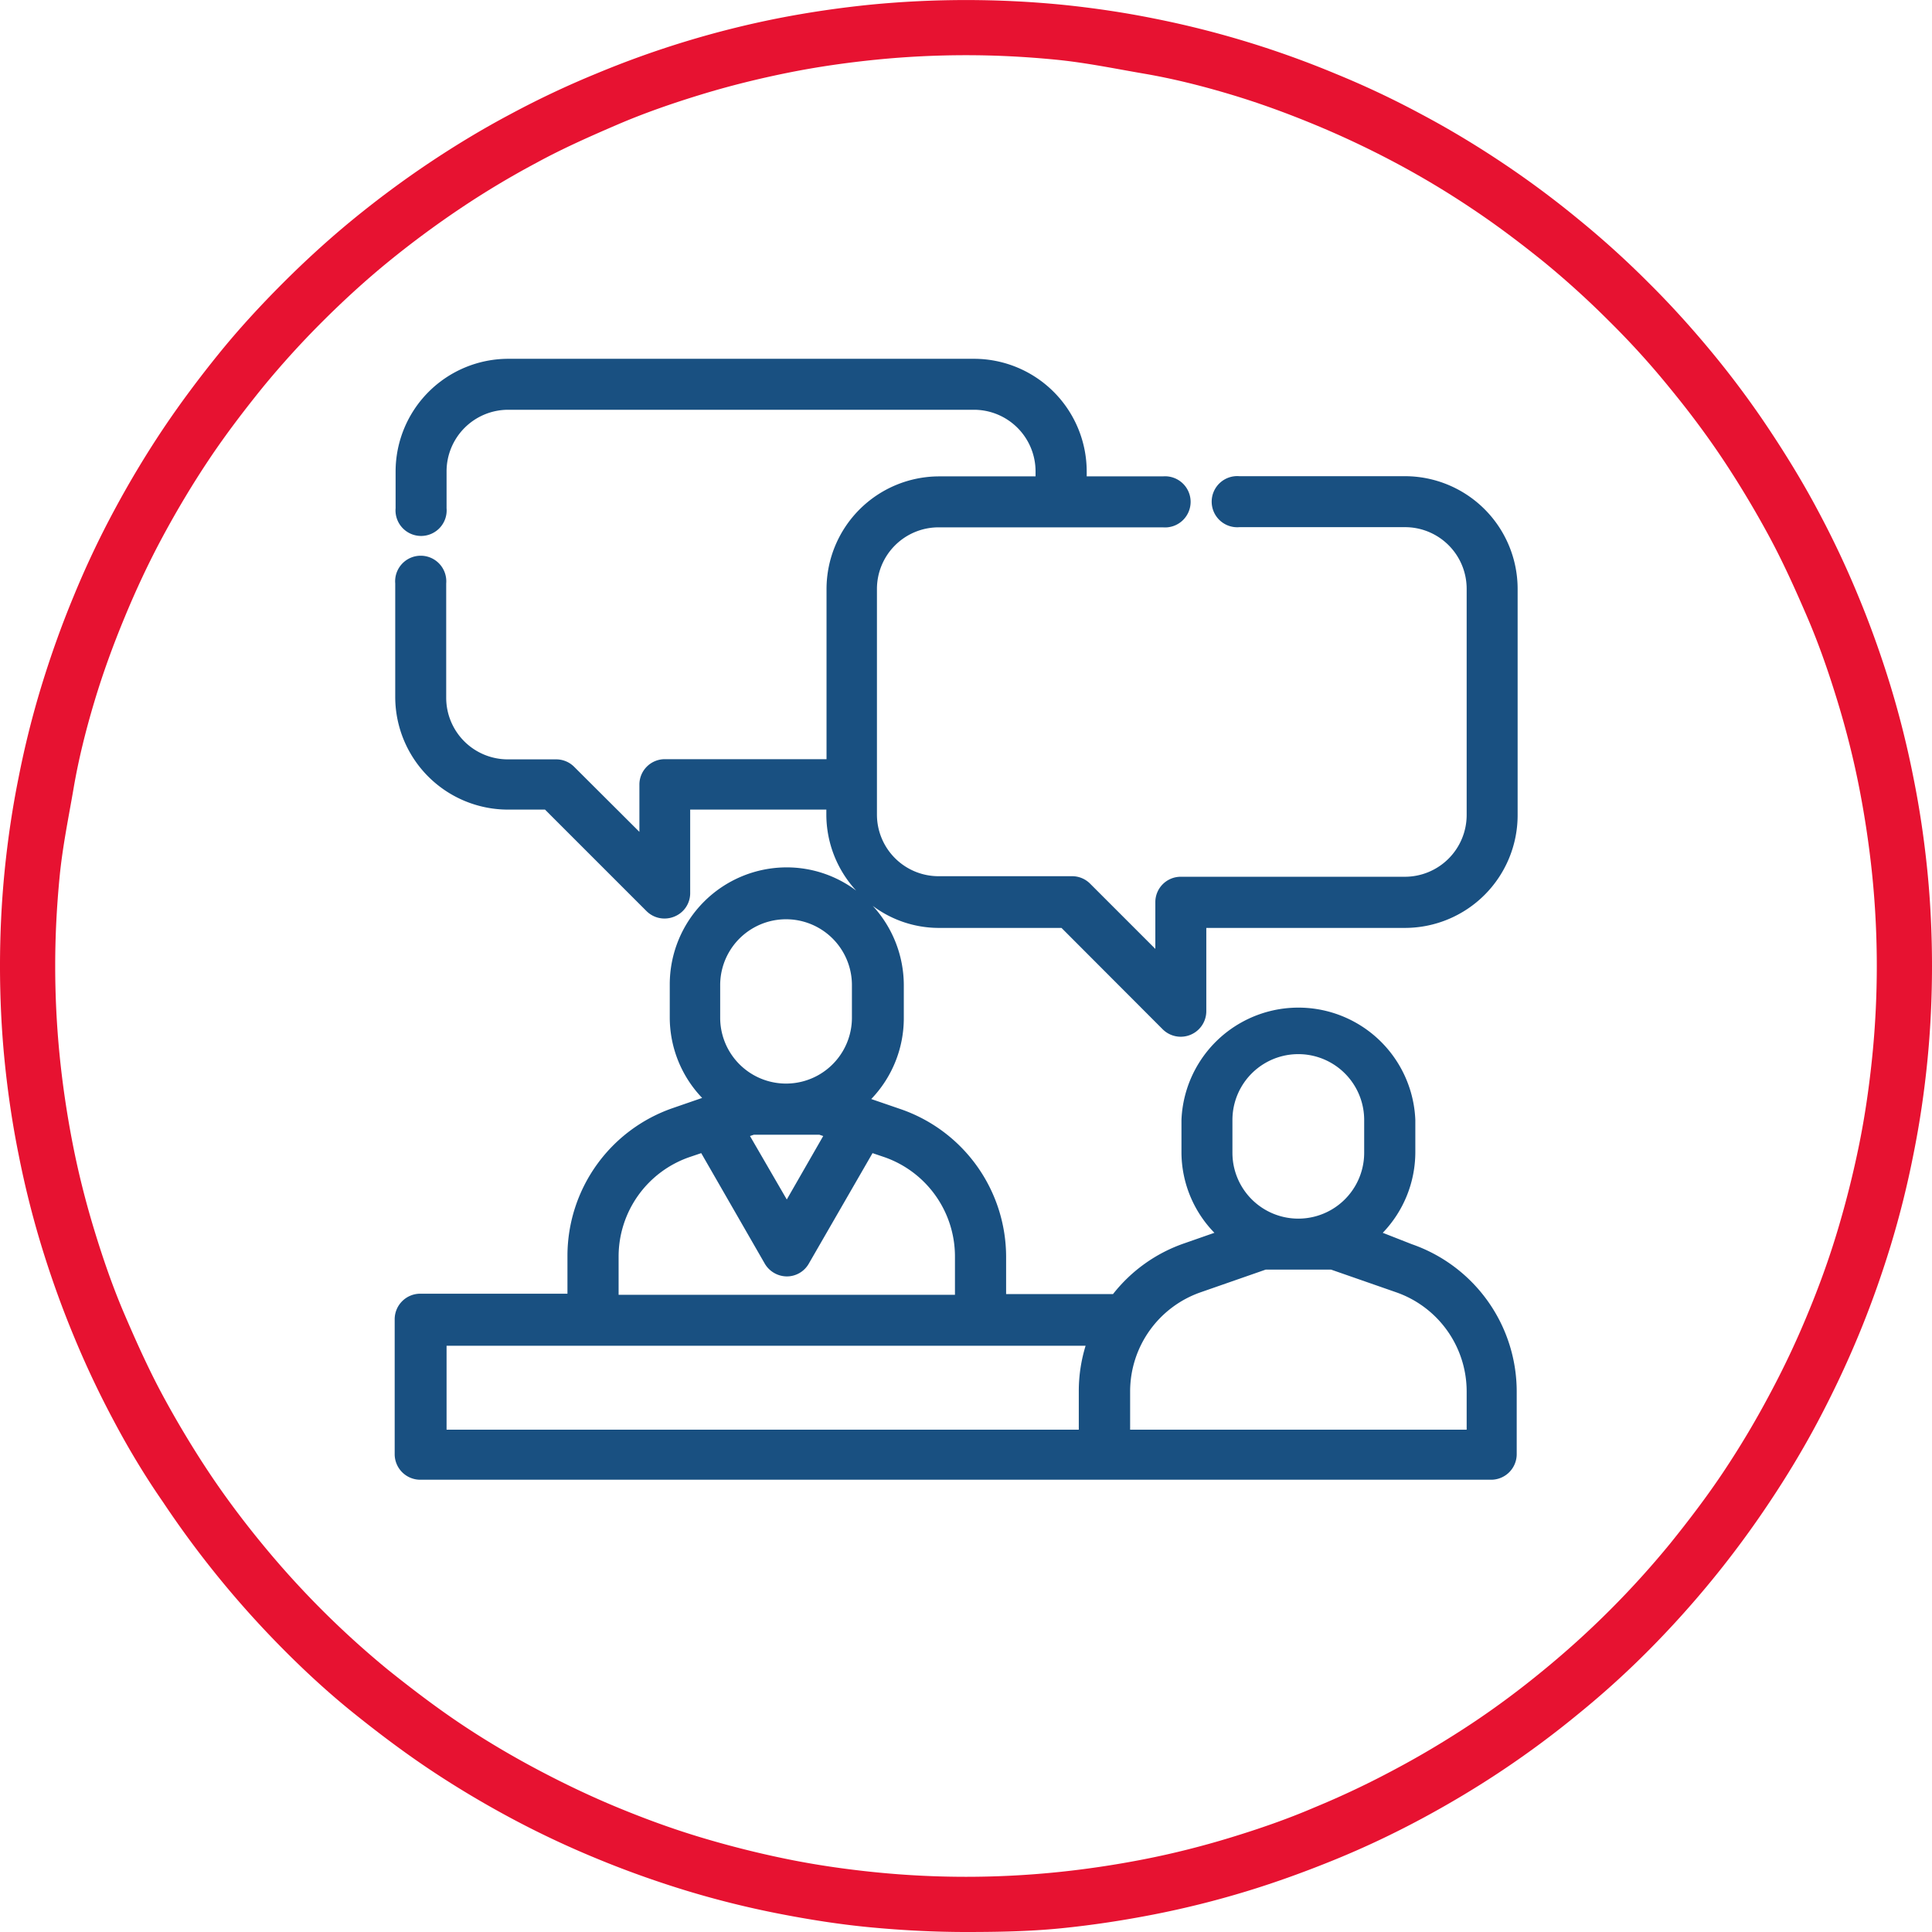
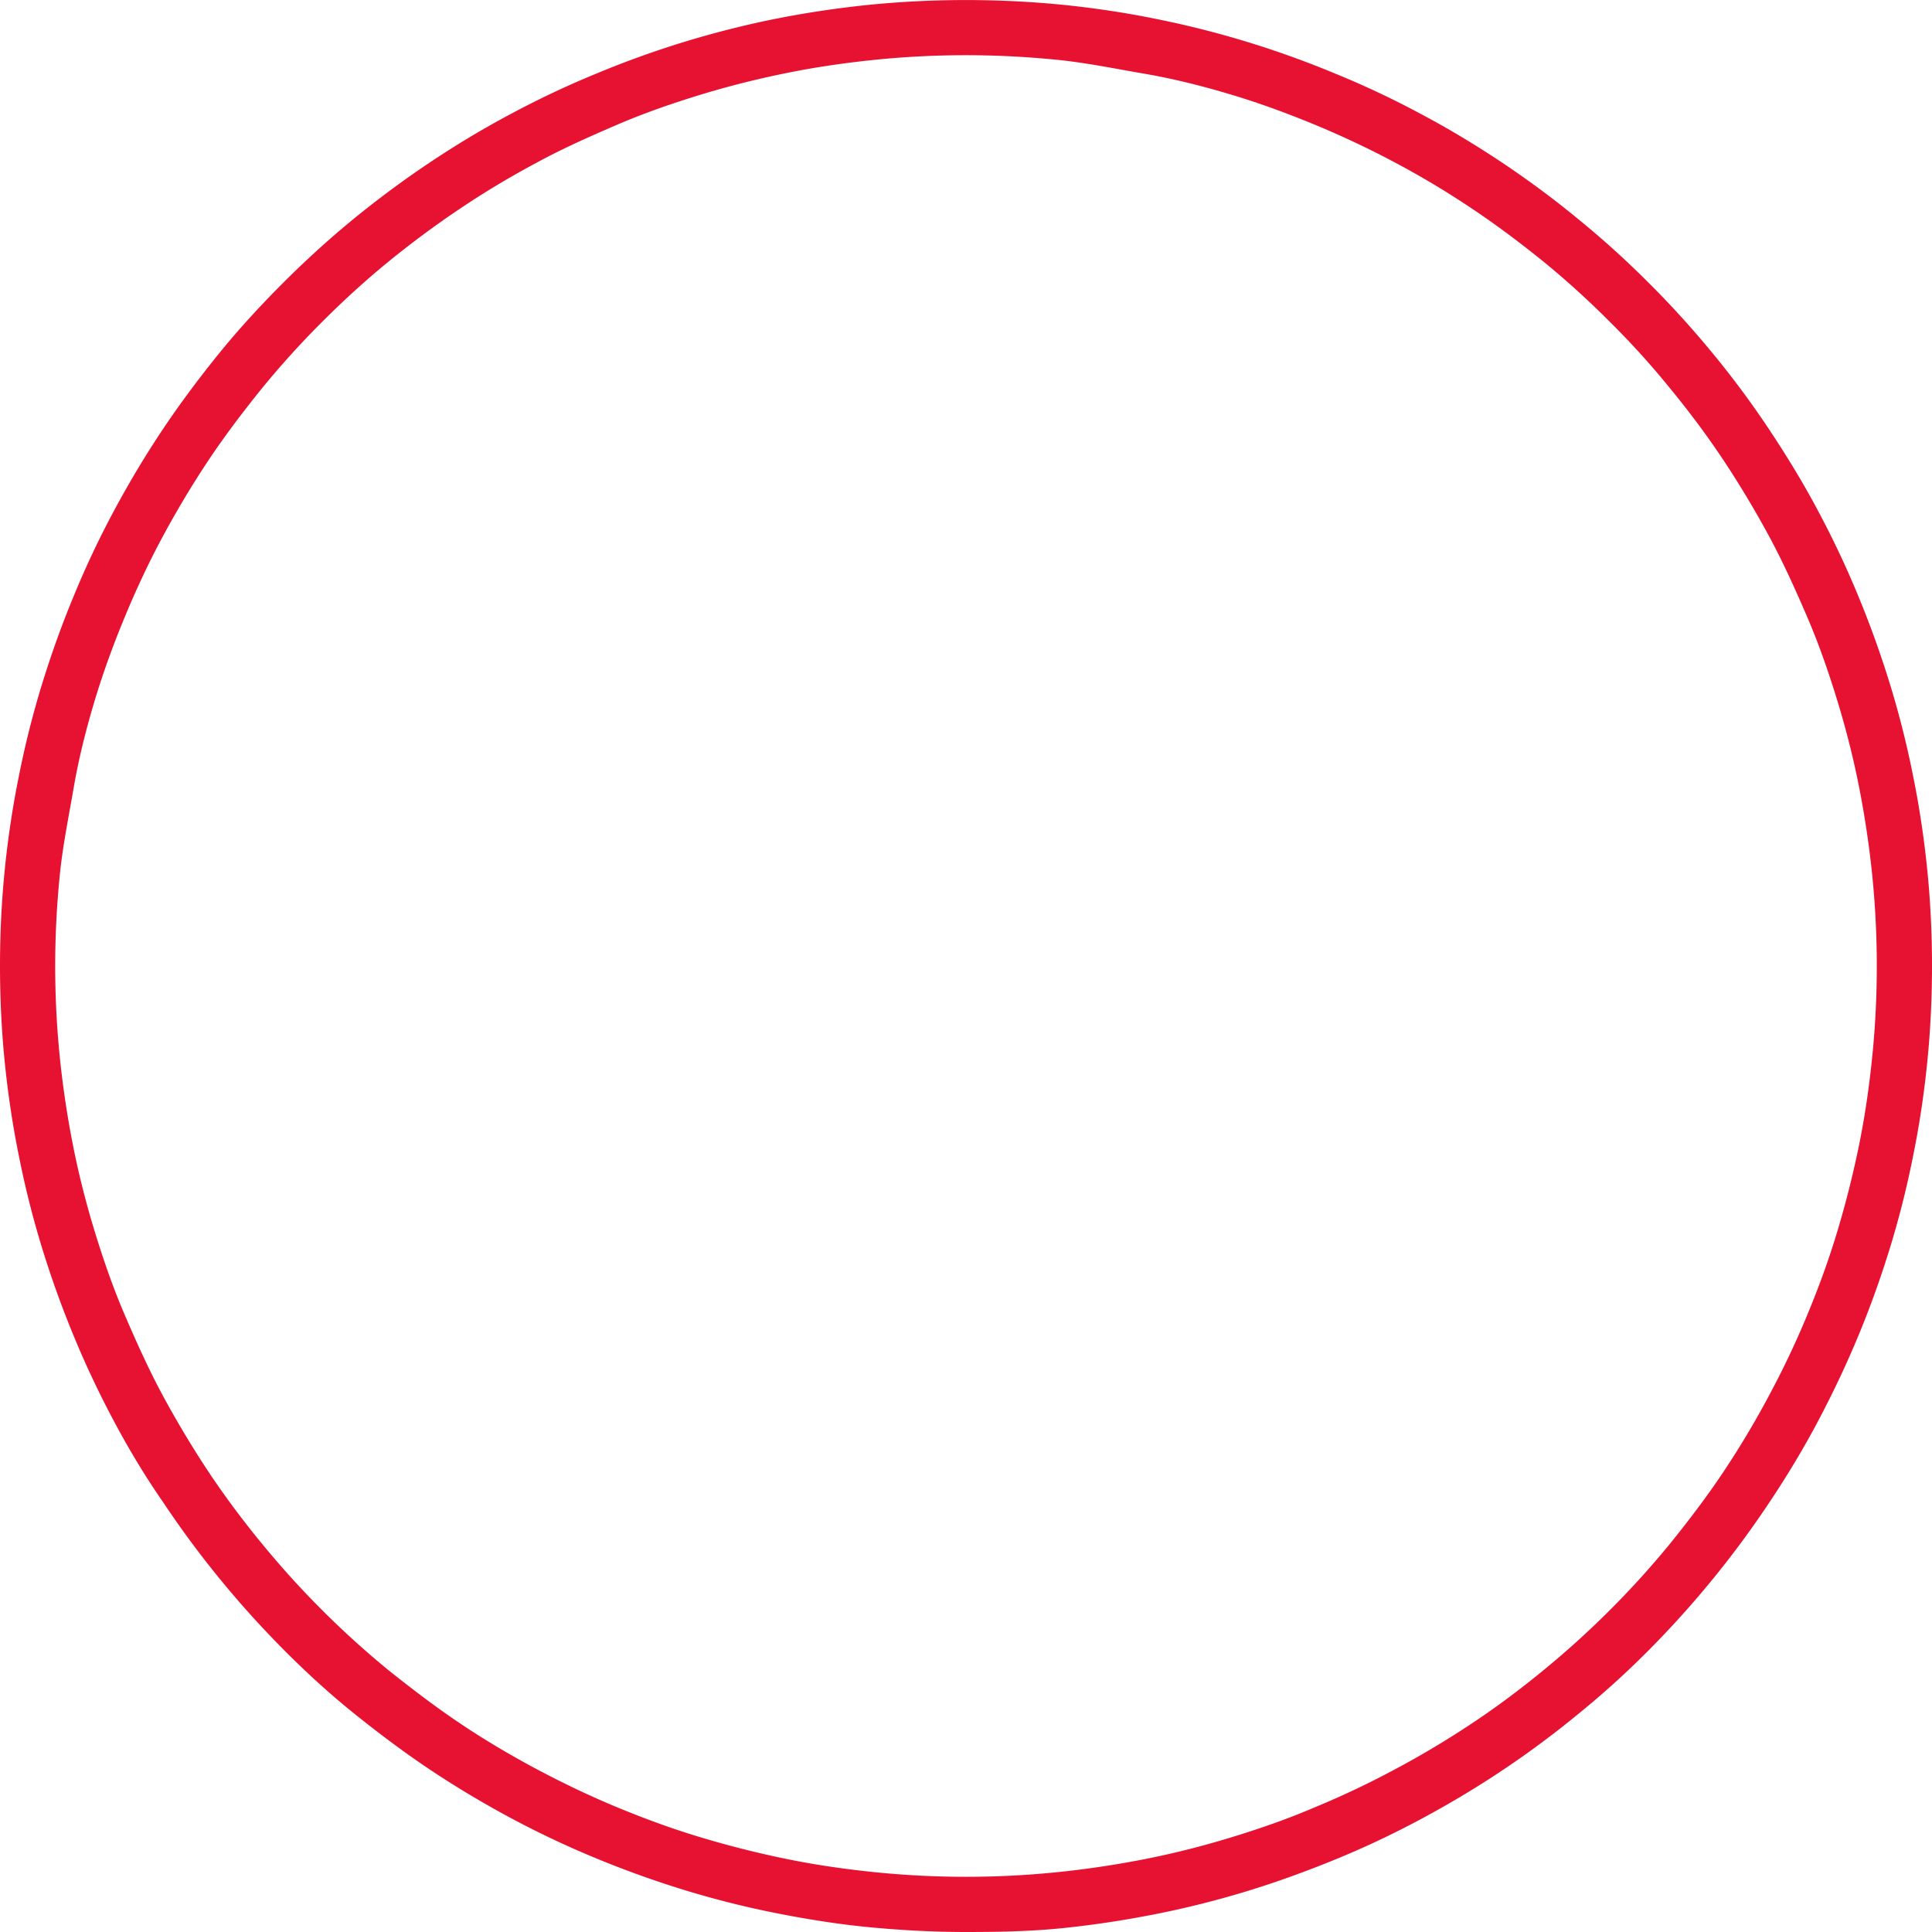
<svg xmlns="http://www.w3.org/2000/svg" id="Vrstva_1" data-name="Vrstva 1" viewBox="0 0 105 105">
  <defs>
    <style>.cls-1{fill:#e71231;}.cls-2{fill:#195081;}</style>
  </defs>
  <path class="cls-1" d="M52.5,105c-1.71,0-3.44-.09-5.15-.25s-3.41-.43-5.09-.76a50.74,50.74,0,0,1-5-1.25c-1.63-.5-3.26-1.08-4.85-1.74a50.74,50.74,0,0,1-4.66-2.2c-1.51-.81-3-1.7-4.42-2.65s-2.81-2-4.14-3.07-2.61-2.25-3.81-3.46a53.24,53.24,0,0,1-6.53-8C7.9,80.25,7,78.76,6.2,77.25A50.74,50.74,0,0,1,4,72.59C3.34,71,2.76,69.37,2.26,67.74a50.74,50.74,0,0,1-1.25-5C.67,61.06.42,59.35.25,57.65S0,54.21,0,52.5s.08-3.44.25-5.15.42-3.41.76-5.09a50,50,0,0,1,1.25-5C2.76,35.63,3.34,34,4,32.41a49.53,49.53,0,0,1,2.2-4.66c.81-1.51,1.7-3,2.65-4.42s2-2.82,3.07-4.14,2.25-2.6,3.46-3.81,2.49-2.38,3.81-3.46,2.72-2.12,4.14-3.07S26.24,7,27.75,6.2A49.53,49.53,0,0,1,32.41,4a51.82,51.82,0,0,1,9.85-3C43.94.67,45.65.42,47.35.25a53.7,53.7,0,0,1,10.3,0c1.7.17,3.41.42,5.09.76a51.82,51.82,0,0,1,9.85,3,48.38,48.38,0,0,1,4.66,2.2c1.51.8,3,1.7,4.42,2.65a51.35,51.35,0,0,1,4.13,3.07,49.89,49.89,0,0,1,3.82,3.46c1.22,1.21,2.38,2.5,3.46,3.81s2.12,2.71,3.07,4.14S98,26.24,98.8,27.75a50.89,50.89,0,0,1,2.2,4.66c.66,1.59,1.24,3.22,1.74,4.85a50.74,50.74,0,0,1,1.25,5c.34,1.68.59,3.39.76,5.09s.25,3.44.25,5.15-.08,3.44-.25,5.15-.42,3.41-.76,5.09a50.74,50.74,0,0,1-1.25,5c-.5,1.63-1.08,3.26-1.74,4.85s-1.4,3.15-2.2,4.66-1.7,3-2.65,4.42a53.24,53.24,0,0,1-6.53,8,48.07,48.07,0,0,1-3.82,3.46,51.35,51.35,0,0,1-4.13,3.07c-1.42.95-2.91,1.84-4.42,2.65s-3.07,1.55-4.66,2.2-3.21,1.24-4.85,1.74a50.74,50.74,0,0,1-5,1.25c-1.68.33-3.39.59-5.09.76S54.21,105,52.5,105Zm0-102c-1.61,0-3.25.08-4.85.24s-3.22.39-4.81.71-3.17.71-4.71,1.18-3.08,1-4.57,1.64-3,1.31-4.39,2.07A47.4,47.4,0,0,0,25,11.34c-1.34.9-2.65,1.87-3.9,2.89s-2.46,2.13-3.6,3.27a48.33,48.33,0,0,0-3.26,3.6c-1,1.24-2,2.55-2.9,3.9s-1.73,2.74-2.5,4.17-1.45,2.89-2.07,4.39-1.17,3-1.64,4.57S4.27,41.26,4,42.84,3.4,46,3.24,47.65,3,50.89,3,52.5s.08,3.24.24,4.85.4,3.22.71,4.81.71,3.17,1.18,4.71,1,3.08,1.64,4.57,1.32,3,2.07,4.39,1.61,2.83,2.5,4.17,1.88,2.66,2.9,3.9a49.06,49.06,0,0,0,6.86,6.86c1.25,1,2.56,2,3.9,2.9s2.74,1.73,4.17,2.49,2.89,1.46,4.39,2.08,3,1.17,4.57,1.64,3.13.86,4.71,1.18,3.2.55,4.81.71a49.13,49.13,0,0,0,9.7,0c1.61-.16,3.22-.4,4.81-.71s3.17-.71,4.71-1.18,3.08-1,4.57-1.64a47.69,47.69,0,0,0,4.39-2.08c1.43-.76,2.83-1.6,4.17-2.49s2.65-1.87,3.9-2.9a49.06,49.06,0,0,0,6.86-6.86c1-1.24,2-2.55,2.9-3.9s1.73-2.74,2.49-4.17a47.69,47.69,0,0,0,2.08-4.39c.62-1.49,1.17-3,1.64-4.57s.86-3.13,1.18-4.71.55-3.21.71-4.81.24-3.24.24-4.85-.08-3.25-.24-4.85-.4-3.22-.71-4.81-.71-3.17-1.18-4.71-1-3.08-1.64-4.57-1.32-3-2.07-4.39-1.61-2.83-2.5-4.17-1.88-2.66-2.9-3.9a44.3,44.3,0,0,0-3.26-3.6,48.26,48.26,0,0,0-3.6-3.27c-1.24-1-2.56-2-3.9-2.89a47.4,47.4,0,0,0-4.17-2.5c-1.41-.75-2.89-1.45-4.39-2.07s-3-1.17-4.57-1.64S63.74,4.27,62.16,4,59,3.4,57.35,3.24,54.11,3,52.5,3Z" />
-   <path class="cls-2" d="M57.69,50.43l5.5,5.51a1.39,1.39,0,0,0,2.37-1V50.43h10.8a6.13,6.13,0,0,0,6.12-6.12V32a6.13,6.13,0,0,0-6.12-6.12h-9a1.39,1.39,0,1,0,0,2.77h9A3.35,3.35,0,0,1,79.71,32v12.3a3.36,3.36,0,0,1-3.35,3.35H64.17A1.38,1.38,0,0,0,62.79,49v2.57l-3.55-3.55a1.38,1.38,0,0,0-1-.4H51a3.35,3.35,0,0,1-3.34-3.35V32A3.35,3.35,0,0,1,51,28.66H63.2a1.39,1.39,0,1,0,0-2.77H59.06v-.27a6.13,6.13,0,0,0-6.12-6.12H27.62a6.13,6.13,0,0,0-6.12,6.12v2a1.39,1.39,0,1,0,2.77,0v-2a3.35,3.35,0,0,1,3.35-3.35H52.94a3.35,3.35,0,0,1,3.34,3.35v.27H51A6.13,6.13,0,0,0,44.92,32v9.26H36.14a1.38,1.38,0,0,0-1.39,1.38v2.57L31.2,41.67a1.38,1.38,0,0,0-1-.4h-2.6a3.35,3.35,0,0,1-3.35-3.35V31.71a1.39,1.39,0,1,0-2.77,0v6.21A6.13,6.13,0,0,0,27.62,44h2l5.51,5.51a1.38,1.38,0,0,0,1,.41h0a1.4,1.4,0,0,0,.53-.11,1.37,1.37,0,0,0,.85-1.28V44h7.4v.27a6.1,6.1,0,0,0,1.62,4.13,6.29,6.29,0,0,0-3.78-1.26,6.36,6.36,0,0,0-6.35,6.36v1.77a6.33,6.33,0,0,0,1.76,4.4l-1.62.56a8.5,8.5,0,0,0-5.7,8v2.08h-8a1.39,1.39,0,0,0-1.39,1.39v7.33a1.39,1.39,0,0,0,1.39,1.39h58.2a1.39,1.39,0,0,0,1.39-1.39V75.62a8.48,8.48,0,0,0-5.7-8L75.15,67a6.33,6.33,0,0,0,1.77-4.39V60.87a6.36,6.36,0,0,0-12.71,0v1.78A6.29,6.29,0,0,0,66,67l-1.63.57a8.4,8.4,0,0,0-3.88,2.76H54.68V68.29a8.5,8.5,0,0,0-5.7-8l-1.63-.56a6.34,6.34,0,0,0,1.77-4.4V53.54a6.38,6.38,0,0,0-1.69-4.31A6,6,0,0,0,51,50.43ZM24.27,77.7V73.14H59a8.37,8.37,0,0,0-.37,2.48V77.7ZM68.79,69h3.55l3.53,1.23a5.71,5.71,0,0,1,3.84,5.39V77.7H61.42V75.62a5.71,5.71,0,0,1,3.84-5.39Zm5.35-6.35a3.58,3.58,0,0,1-7.16,0V60.87a3.58,3.58,0,0,1,7.16,0Zm-35-7.34V53.54a3.58,3.58,0,0,1,7.16,0v1.77a3.58,3.58,0,0,1-7.16,0ZM51.9,70.37H33.62V68.29a5.72,5.72,0,0,1,3.84-5.4l.65-.22,3.45,6a1.4,1.4,0,0,0,1.2.7,1.37,1.37,0,0,0,1.2-.7l3.46-6,.65.22a5.72,5.72,0,0,1,3.83,5.4Zm-9.14-5.18-2-3.45.21-.07h3.56l.21.07Z" />
</svg>